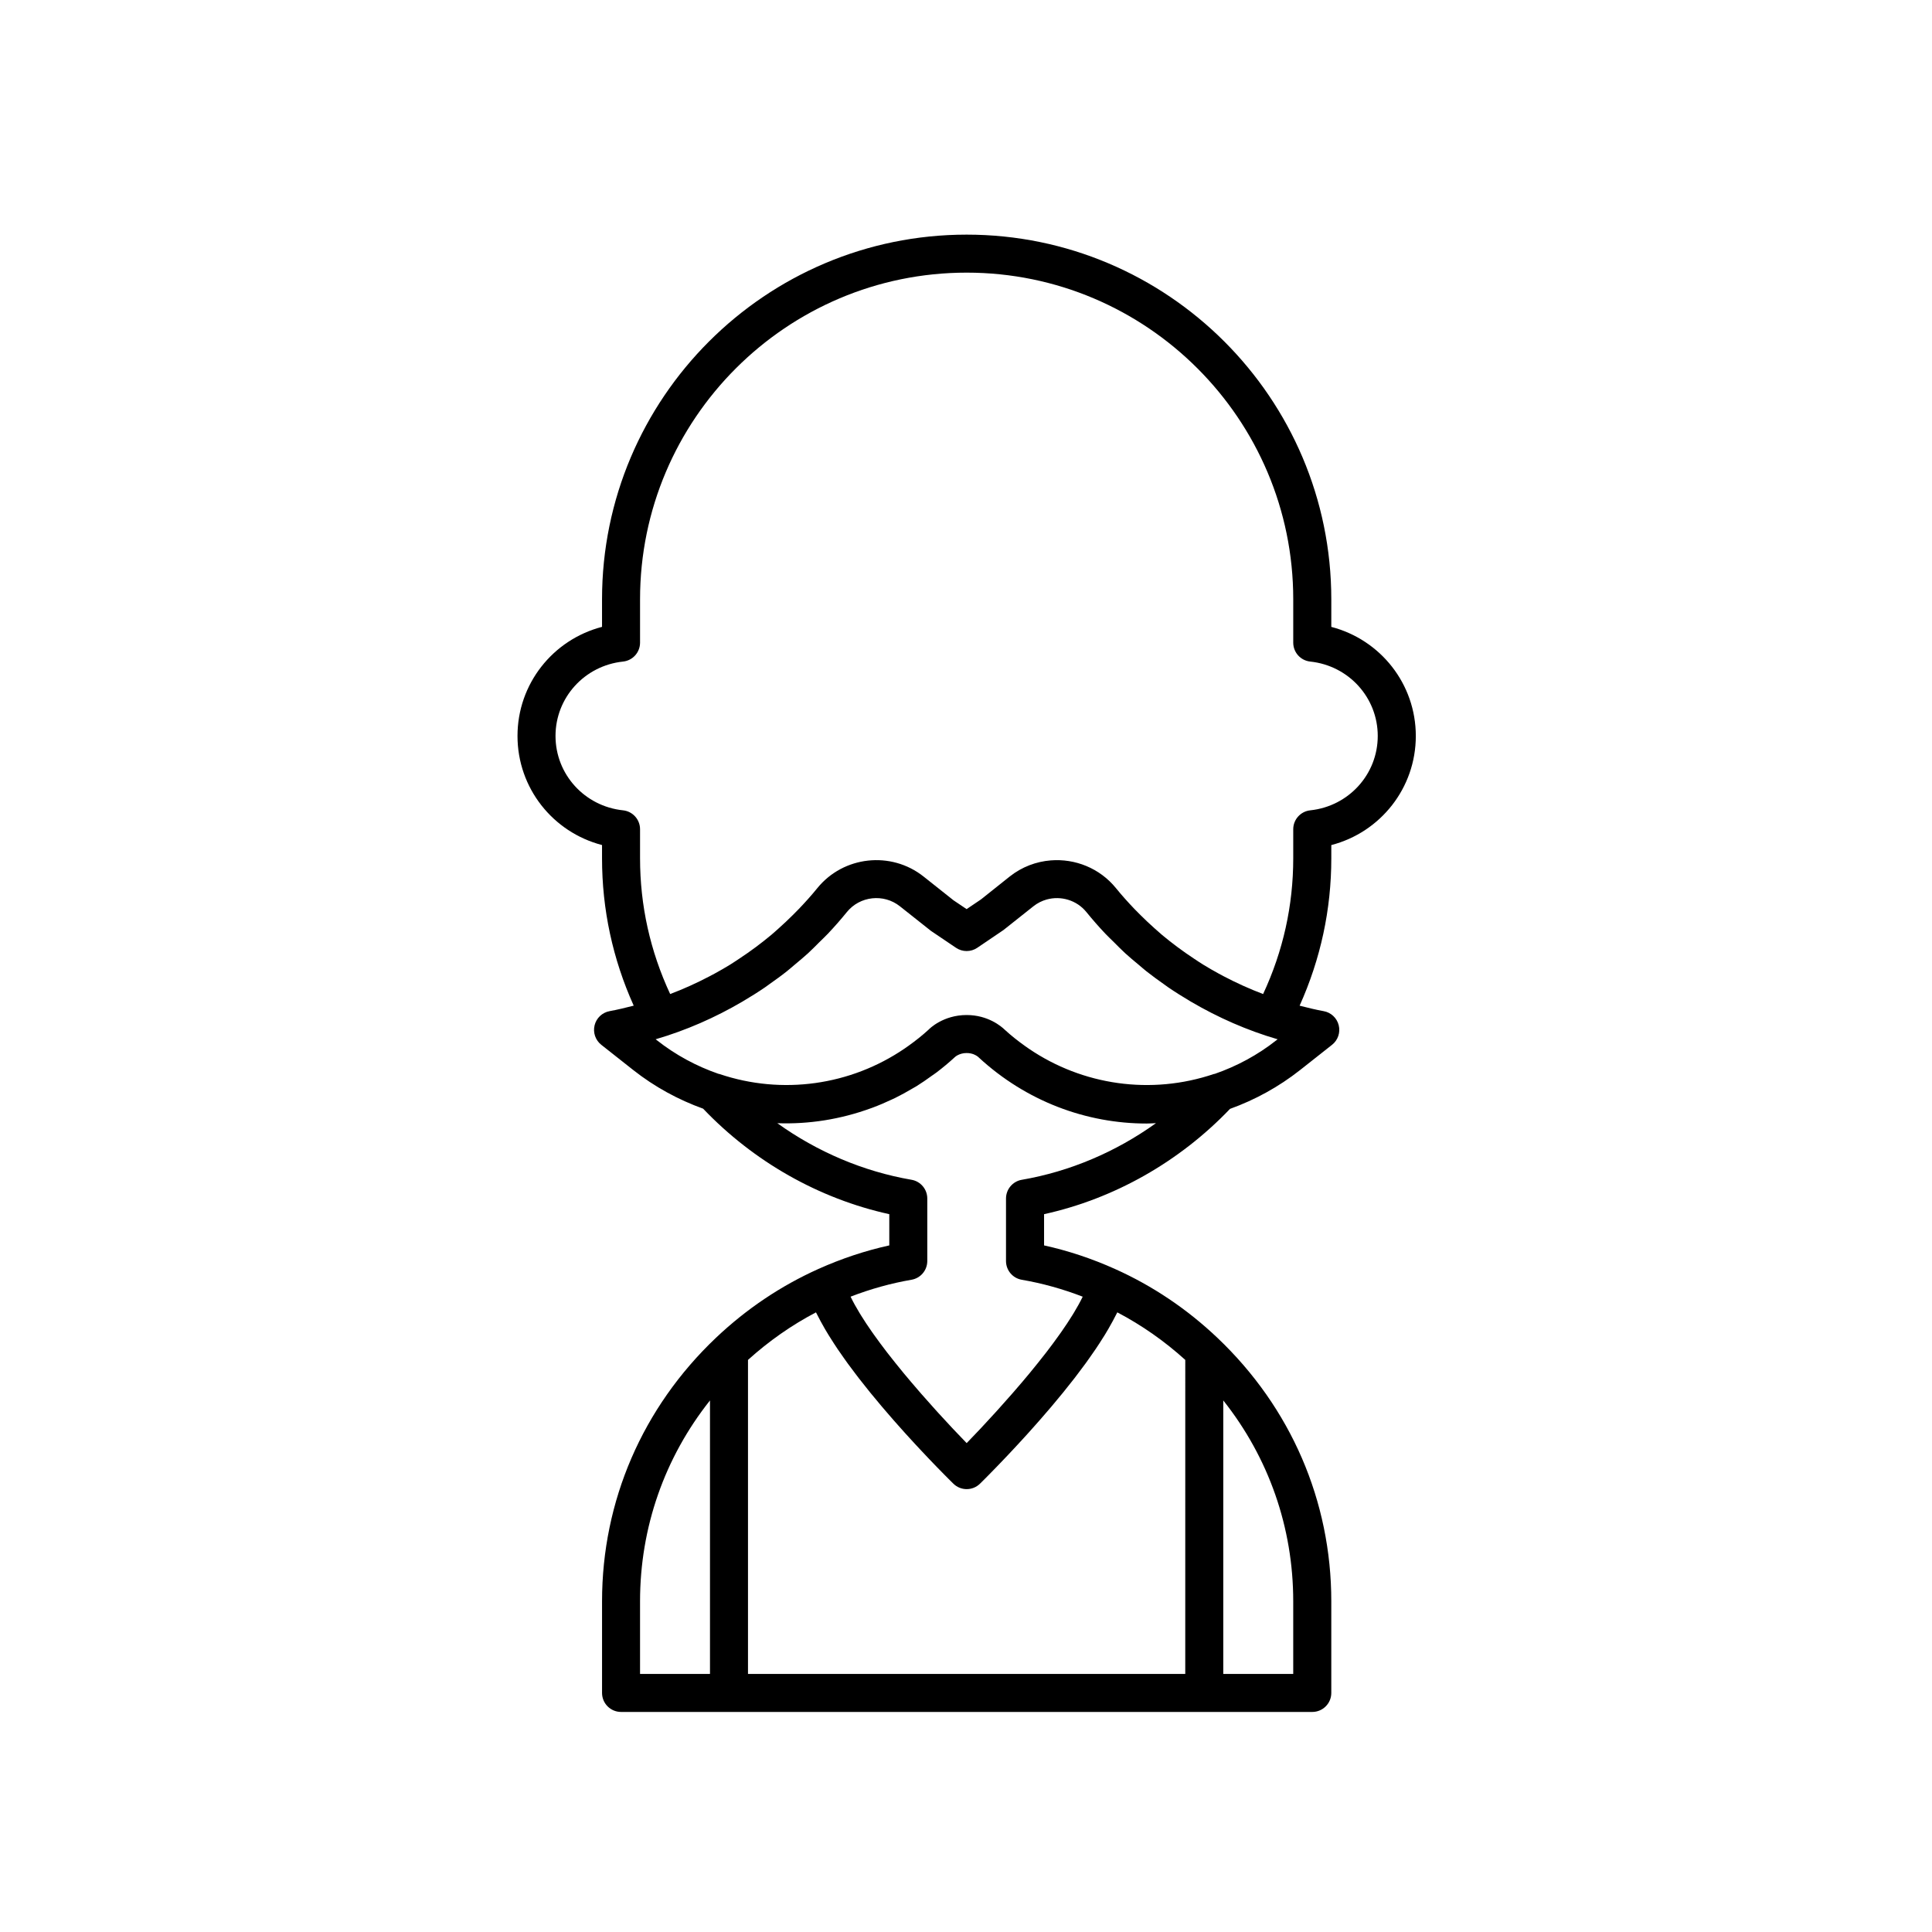
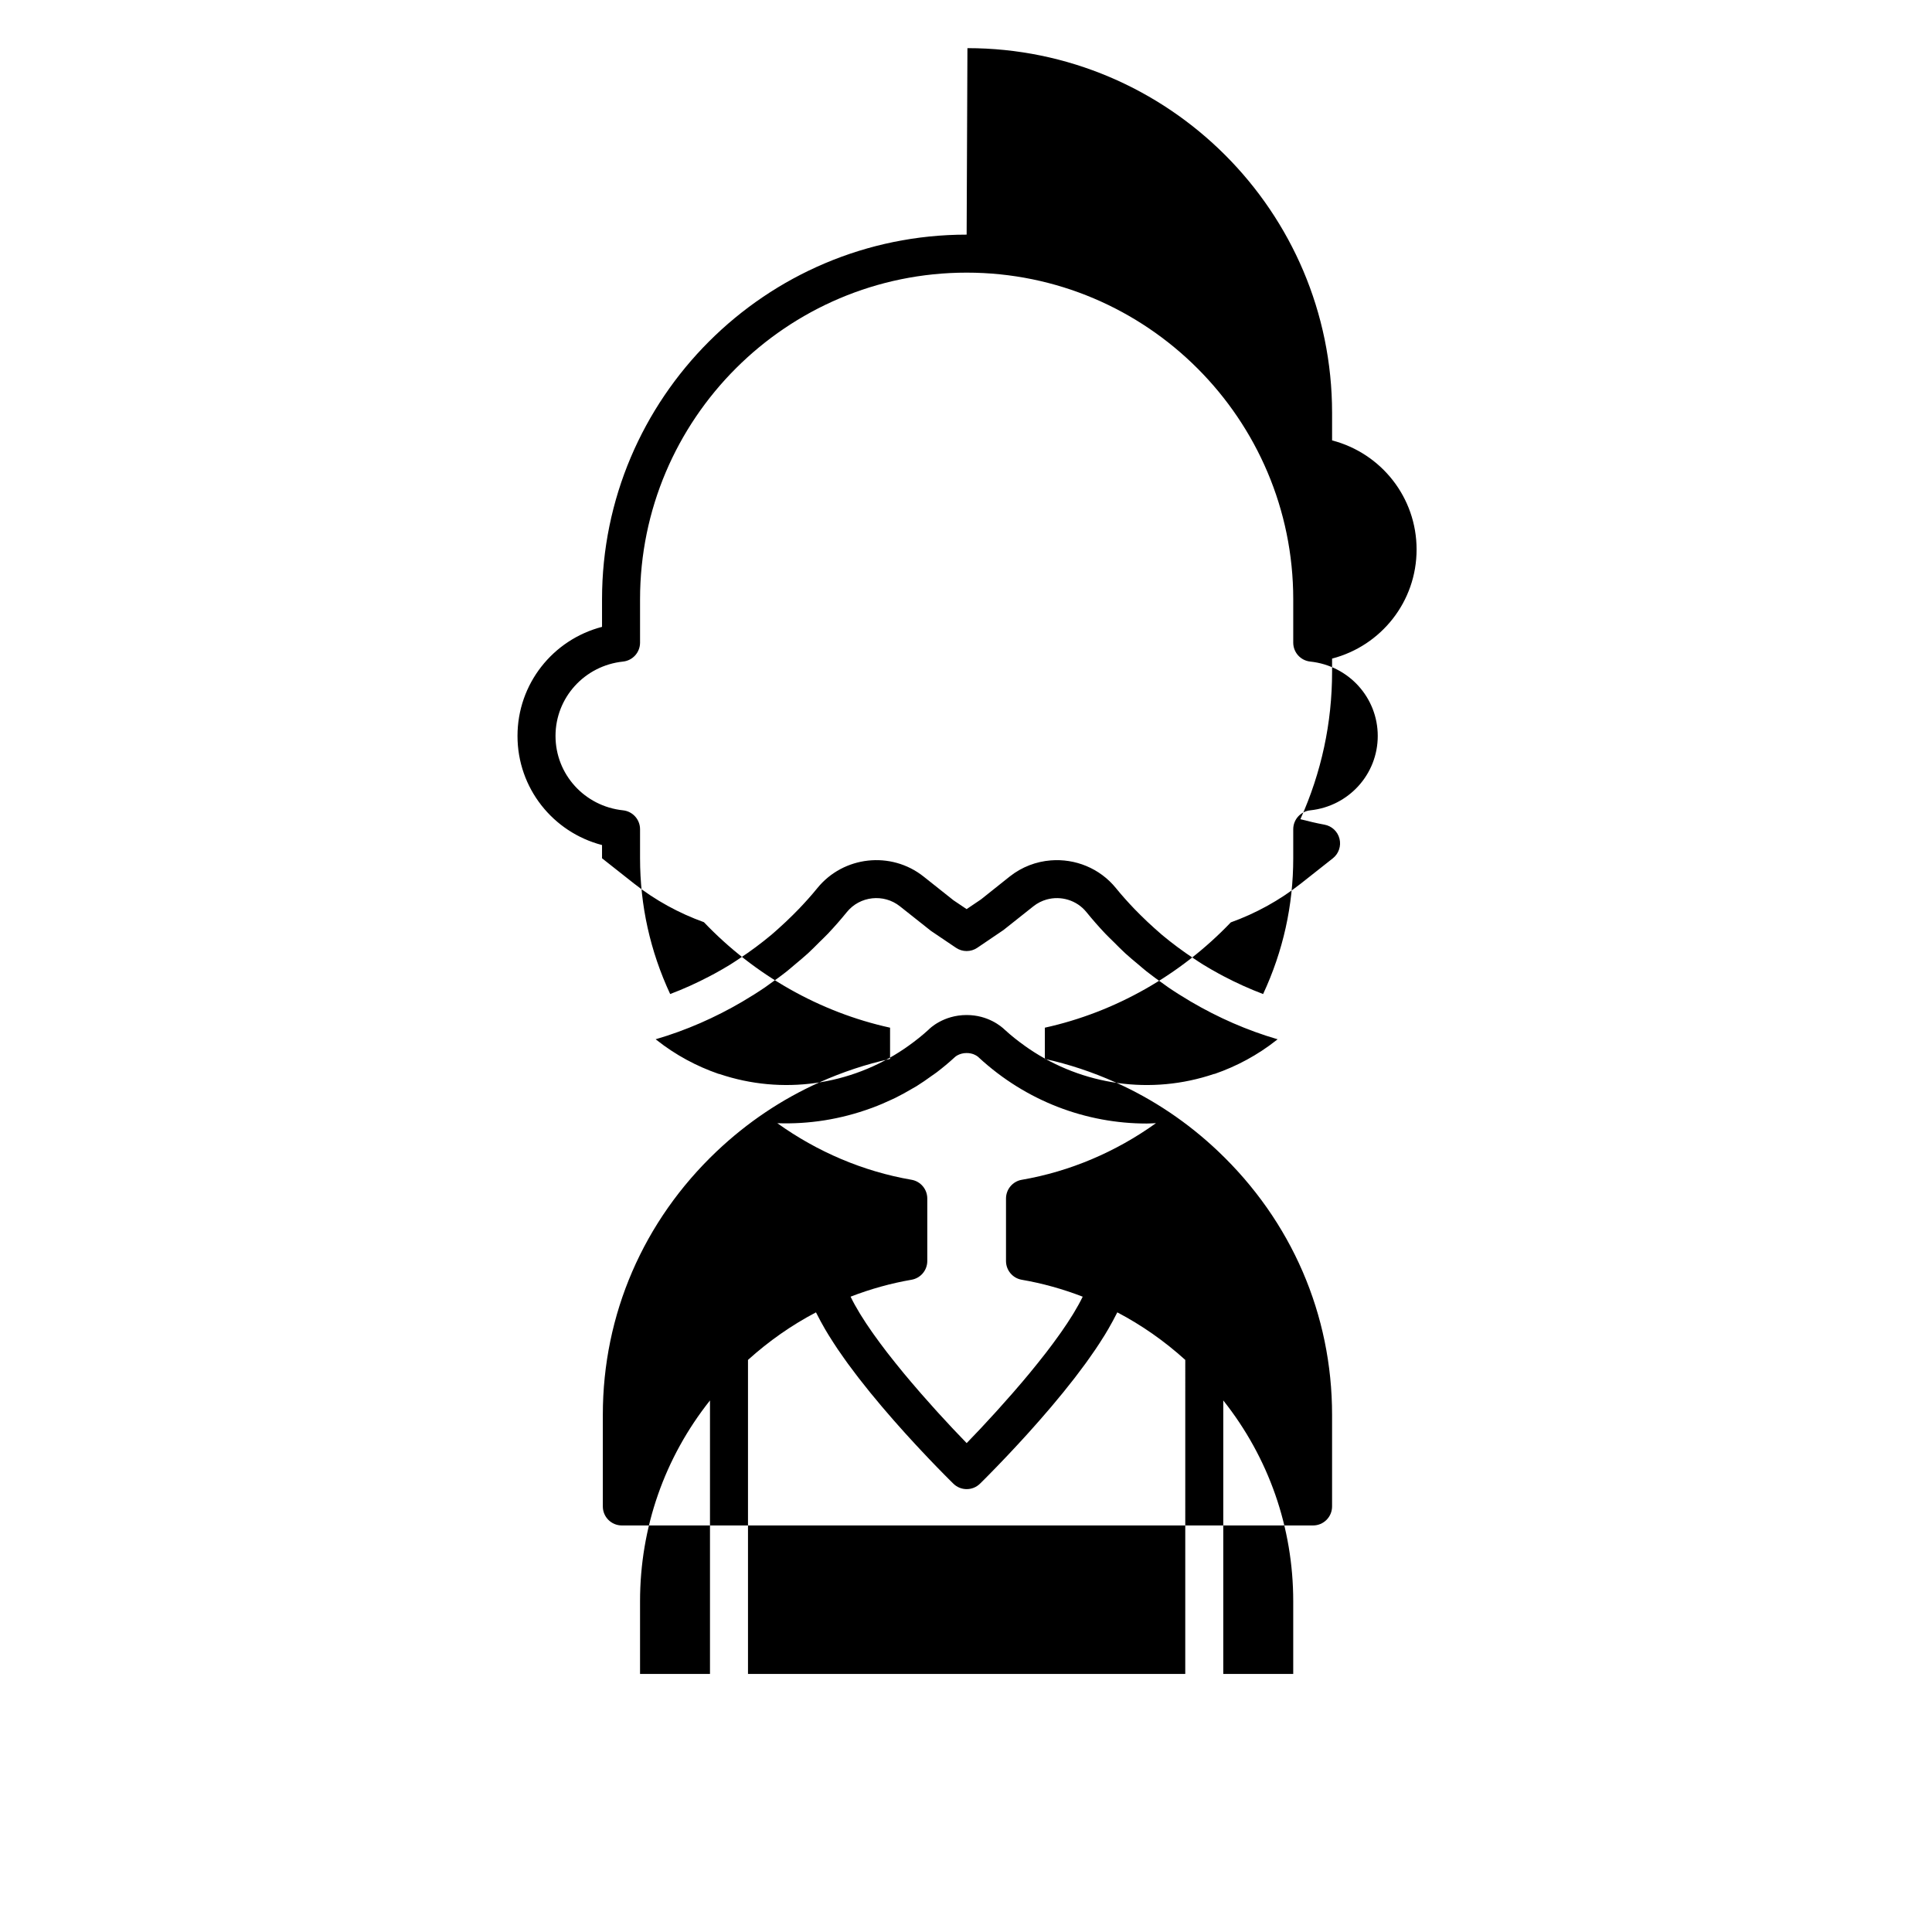
<svg xmlns="http://www.w3.org/2000/svg" fill="#000000" width="800px" height="800px" version="1.1" viewBox="144 144 512 512">
-   <path d="m400.17 206.18c-53.277 0-96.625 43.344-96.625 96.629v7.316c-13.043 3.398-22.402 15.125-22.402 28.91 0 13.789 9.359 25.516 22.402 28.91v3.508c0 13.57 2.824 26.68 8.395 39.055-2.109 0.539-4.223 1.062-6.375 1.453-1.953 0.355-3.512 1.816-3.988 3.738-0.48 1.918 0.207 3.945 1.762 5.176l8.434 6.66c5.742 4.535 12.027 7.918 18.566 10.277 13.371 14.031 30.691 23.859 49.332 27.957v8.277c-6.356 1.398-12.648 3.488-18.762 6.231-9.969 4.469-19.113 10.613-27.18 18.258-19.457 18.461-30.18 43.258-30.18 69.824v24.285c0 2.785 2.254 5.039 5.039 5.039h183.18c2.785 0 5.039-2.254 5.039-5.039v-24.285c0-26.562-10.723-51.359-30.184-69.824-8.062-7.652-17.207-13.797-27.172-18.258-6.109-2.742-12.402-4.832-18.762-6.231v-8.277c18.609-4.094 35.91-13.91 49.277-27.906 6.559-2.363 12.855-5.781 18.613-10.324l8.434-6.66c1.555-1.23 2.242-3.258 1.762-5.176-0.477-1.922-2.035-3.387-3.988-3.738-2.152-0.391-4.269-0.91-6.375-1.449 5.57-12.383 8.398-25.492 8.398-39.055v-3.508c13.039-3.394 22.395-15.121 22.395-28.91 0-13.785-9.352-25.512-22.395-28.91v-7.316c-0.008-53.293-43.355-96.637-96.637-96.637zm-86.551 362.18c0-19.57 6.504-38.074 18.535-53.23v72.477h-18.535zm173.1 19.246h-18.539v-72.48c12.031 15.16 18.539 33.668 18.539 53.234zm-28.613 0h-115.88v-83.215c5.512-4.981 11.547-9.207 18.016-12.602 0.121 0.254 0.281 0.523 0.41 0.781 0.254 0.508 0.523 1.023 0.805 1.543 0.367 0.688 0.754 1.379 1.164 2.082 0.312 0.535 0.629 1.07 0.965 1.609 0.441 0.715 0.898 1.438 1.375 2.164 0.348 0.539 0.695 1.07 1.062 1.613 0.516 0.758 1.051 1.52 1.59 2.281 0.367 0.52 0.727 1.031 1.105 1.551 0.598 0.816 1.215 1.633 1.836 2.449 0.352 0.465 0.695 0.926 1.055 1.391 0.848 1.09 1.707 2.172 2.574 3.246 0.141 0.176 0.277 0.355 0.422 0.531 1.016 1.25 2.043 2.477 3.066 3.688 0.363 0.43 0.723 0.84 1.086 1.266 0.668 0.777 1.332 1.551 1.988 2.301 0.418 0.477 0.824 0.934 1.238 1.398 0.598 0.672 1.188 1.34 1.77 1.984 0.414 0.461 0.812 0.895 1.219 1.34 0.562 0.613 1.113 1.219 1.652 1.801 0.391 0.418 0.758 0.816 1.133 1.215 0.531 0.566 1.039 1.109 1.539 1.637 0.336 0.355 0.66 0.699 0.984 1.039 0.492 0.516 0.949 0.992 1.398 1.457 0.289 0.301 0.574 0.598 0.848 0.875 0.414 0.422 0.777 0.797 1.141 1.164 0.246 0.25 0.496 0.504 0.715 0.727 0.371 0.375 0.676 0.68 0.973 0.98l0.406 0.406c0.375 0.379 0.684 0.68 0.887 0.879 0.98 0.965 2.254 1.445 3.531 1.445s2.555-0.48 3.531-1.445c0.203-0.199 0.508-0.5 0.887-0.879l0.379-0.379c0.309-0.312 0.633-0.633 1.023-1.031 0.195-0.195 0.41-0.418 0.621-0.637 0.391-0.395 0.789-0.801 1.234-1.262 0.246-0.254 0.504-0.523 0.766-0.793 0.48-0.496 0.973-1.012 1.5-1.566 0.281-0.297 0.566-0.598 0.863-0.906 0.551-0.582 1.117-1.184 1.703-1.816 0.316-0.34 0.629-0.676 0.957-1.027 0.602-0.648 1.215-1.32 1.844-2.008 0.348-0.383 0.691-0.758 1.051-1.156 0.648-0.723 1.312-1.465 1.98-2.223 0.344-0.391 0.68-0.766 1.031-1.164 0.777-0.887 1.559-1.797 2.348-2.719 0.246-0.285 0.488-0.559 0.73-0.848 2.074-2.445 4.148-4.992 6.144-7.566 0.285-0.371 0.559-0.742 0.84-1.113 0.691-0.906 1.379-1.812 2.039-2.723 0.344-0.469 0.664-0.93 0.996-1.398 0.578-0.812 1.145-1.621 1.691-2.426 0.348-0.516 0.676-1.023 1.012-1.531 0.488-0.75 0.965-1.492 1.418-2.234 0.324-0.527 0.633-1.051 0.938-1.57 0.414-0.711 0.809-1.414 1.18-2.109 0.277-0.516 0.547-1.027 0.801-1.531 0.129-0.258 0.285-0.527 0.41-0.785 6.469 3.394 12.5 7.617 18.012 12.602zm-43.32-130.95c-2.414 0.414-4.184 2.516-4.184 4.965v16.566c0 2.457 1.766 4.551 4.184 4.965 5.434 0.934 10.844 2.438 16.137 4.481-0.023 0.055-0.043 0.109-0.074 0.164-0.625 1.289-1.395 2.664-2.254 4.086-0.145 0.234-0.281 0.469-0.43 0.703-0.875 1.41-1.84 2.871-2.887 4.363-0.176 0.25-0.355 0.5-0.535 0.754-1.09 1.531-2.234 3.086-3.445 4.656-0.121 0.156-0.25 0.312-0.367 0.469-1.215 1.562-2.477 3.133-3.762 4.695-0.109 0.133-0.215 0.266-0.32 0.395-1.305 1.578-2.633 3.137-3.965 4.668-0.223 0.254-0.441 0.512-0.664 0.766-1.273 1.461-2.543 2.887-3.789 4.262-0.246 0.273-0.492 0.543-0.734 0.812-1.238 1.363-2.457 2.68-3.609 3.91-0.168 0.18-0.324 0.344-0.488 0.52-1.203 1.277-2.367 2.496-3.422 3.582-1.051-1.078-2.207-2.293-3.406-3.562-0.172-0.184-0.34-0.359-0.516-0.547-1.148-1.223-2.356-2.535-3.59-3.887-0.254-0.277-0.508-0.559-0.762-0.84-1.238-1.371-2.5-2.789-3.769-4.242-0.227-0.262-0.457-0.523-0.68-0.789-1.32-1.523-2.644-3.074-3.945-4.644-0.117-0.141-0.23-0.281-0.344-0.422-1.273-1.547-2.523-3.106-3.731-4.656-0.129-0.168-0.262-0.332-0.391-0.5-1.207-1.566-2.352-3.117-3.438-4.641-0.18-0.254-0.363-0.508-0.539-0.762-1.047-1.492-2.012-2.949-2.887-4.363-0.148-0.238-0.285-0.469-0.43-0.703-0.859-1.422-1.629-2.797-2.254-4.09-0.031-0.055-0.051-0.109-0.074-0.164 5.293-2.043 10.707-3.547 16.137-4.481 2.414-0.414 4.184-2.508 4.184-4.965v-16.566c0-2.449-1.766-4.551-4.184-4.965-12.754-2.195-24.953-7.391-35.555-14.992 8.371 0.309 16.766-1.031 24.742-3.941 0.168-0.062 0.336-0.121 0.504-0.18 1.719-0.641 3.406-1.359 5.078-2.152 0.309-0.145 0.621-0.281 0.926-0.43 1.504-0.742 2.977-1.555 4.434-2.418 0.406-0.238 0.82-0.457 1.223-0.703 1.359-0.844 2.68-1.766 3.988-2.715 0.43-0.312 0.879-0.594 1.305-0.918 1.676-1.277 3.312-2.637 4.894-4.098 0.043-0.039 1.145-1.039 3.07-1.039 1.578 0 2.555 0.641 2.898 0.906 0.059 0.047 0.145 0.105 0.164 0.121 0.051 0.051 0.098 0.098 0.148 0.145 12.594 11.633 28.52 17.512 44.5 17.512 0.824 0 1.648-0.07 2.473-0.102-10.609 7.617-22.812 12.816-35.566 15.012zm67.535-37.031c-5.059 4-10.609 6.953-16.383 8.957-0.082 0.023-0.164 0.012-0.246 0.039-16.652 5.625-34.754 3-49-6.684-0.355-0.246-0.711-0.492-1.062-0.742-1.855-1.324-3.656-2.738-5.359-4.305-0.895-0.871-4.422-3.898-10.102-3.898-6.25 0-9.895 3.672-10.047 3.848-1.703 1.57-3.504 2.984-5.359 4.312-0.355 0.254-0.715 0.504-1.074 0.75-14.254 9.707-32.371 12.348-49.043 6.715-0.078-0.027-0.156-0.016-0.23-0.039-5.785-2.004-11.34-4.961-16.402-8.961l-0.254-0.203c8.074-2.356 15.766-5.742 22.969-9.965 0.09-0.051 0.172-0.109 0.262-0.16 1.957-1.156 3.883-2.359 5.762-3.644 0.414-0.281 0.809-0.59 1.219-0.879 1.555-1.098 3.102-2.207 4.59-3.394 0.727-0.574 1.418-1.195 2.129-1.789 1.16-0.973 2.332-1.934 3.453-2.961 1.031-0.945 2.012-1.957 3.008-2.949 0.762-0.762 1.555-1.488 2.293-2.273 1.723-1.828 3.383-3.719 4.973-5.68 3.457-4.277 9.777-4.961 14.074-1.543l8.234 6.523 6.629 4.473c1.703 1.152 3.938 1.152 5.637 0l6.941-4.703 7.926-6.293c1.074-0.855 2.277-1.449 3.523-1.801 3.75-1.043 7.957 0.145 10.547 3.352 1.59 1.961 3.25 3.852 4.973 5.676 0.746 0.797 1.551 1.531 2.32 2.301 0.988 0.98 1.953 1.98 2.981 2.922 1.133 1.039 2.32 2.012 3.5 2.996 0.695 0.578 1.367 1.188 2.078 1.75 1.504 1.195 3.062 2.312 4.629 3.422 0.398 0.277 0.781 0.578 1.184 0.852 1.883 1.285 3.812 2.492 5.769 3.652 0.086 0.051 0.168 0.105 0.258 0.156 7.203 4.223 14.895 7.609 22.965 9.965zm26.797-80.59c0 10.16-7.691 18.633-17.883 19.711-2.562 0.27-4.512 2.43-4.512 5.008v7.699c0 12.508-2.68 24.586-7.984 35.977-3.578-1.348-7.043-2.926-10.398-4.684-0.461-0.242-0.918-0.484-1.371-0.734-1.41-0.77-2.801-1.566-4.164-2.406-0.812-0.504-1.605-1.039-2.402-1.566-1.5-0.992-2.977-2.019-4.414-3.098-1.375-1.031-2.734-2.082-4.051-3.191-0.68-0.574-1.34-1.176-2.008-1.77-1.25-1.117-2.473-2.266-3.664-3.453-0.547-0.547-1.102-1.09-1.637-1.652-1.684-1.766-3.32-3.578-4.867-5.484-4.32-5.34-10.875-7.887-17.293-7.379-3.852 0.305-7.652 1.711-10.887 4.277l-7.606 6.062-3.812 2.574-3.484-2.344-7.926-6.293c-8.625-6.84-21.254-5.445-28.176 3.102-1.547 1.91-3.188 3.723-4.875 5.492-0.527 0.555-1.074 1.09-1.613 1.629-1.199 1.199-2.434 2.356-3.695 3.484-0.656 0.586-1.305 1.18-1.977 1.746-1.34 1.129-2.727 2.199-4.125 3.25-1.398 1.047-2.836 2.043-4.297 3.012-0.82 0.543-1.633 1.094-2.469 1.613-1.355 0.832-2.734 1.629-4.137 2.391-0.465 0.254-0.934 0.5-1.402 0.746-3.352 1.754-6.812 3.332-10.387 4.676-5.301-11.387-7.981-23.465-7.981-35.977v-7.699c0-2.578-1.949-4.738-4.512-5.008-10.199-1.078-17.891-9.551-17.891-19.711 0-10.156 7.691-18.633 17.895-19.711 2.562-0.27 4.508-2.43 4.508-5.008v-11.508c0-47.723 38.828-86.555 86.555-86.555 47.723 0 86.547 38.828 86.547 86.555v11.508c0 2.578 1.945 4.738 4.508 5.008 10.195 1.078 17.887 9.551 17.887 19.711z" />
+   <path d="m400.17 206.18c-53.277 0-96.625 43.344-96.625 96.629v7.316c-13.043 3.398-22.402 15.125-22.402 28.91 0 13.789 9.359 25.516 22.402 28.91v3.508l8.434 6.66c5.742 4.535 12.027 7.918 18.566 10.277 13.371 14.031 30.691 23.859 49.332 27.957v8.277c-6.356 1.398-12.648 3.488-18.762 6.231-9.969 4.469-19.113 10.613-27.18 18.258-19.457 18.461-30.18 43.258-30.18 69.824v24.285c0 2.785 2.254 5.039 5.039 5.039h183.18c2.785 0 5.039-2.254 5.039-5.039v-24.285c0-26.562-10.723-51.359-30.184-69.824-8.062-7.652-17.207-13.797-27.172-18.258-6.109-2.742-12.402-4.832-18.762-6.231v-8.277c18.609-4.094 35.91-13.91 49.277-27.906 6.559-2.363 12.855-5.781 18.613-10.324l8.434-6.66c1.555-1.23 2.242-3.258 1.762-5.176-0.477-1.922-2.035-3.387-3.988-3.738-2.152-0.391-4.269-0.91-6.375-1.449 5.57-12.383 8.398-25.492 8.398-39.055v-3.508c13.039-3.394 22.395-15.121 22.395-28.91 0-13.785-9.352-25.512-22.395-28.91v-7.316c-0.008-53.293-43.355-96.637-96.637-96.637zm-86.551 362.18c0-19.57 6.504-38.074 18.535-53.23v72.477h-18.535zm173.1 19.246h-18.539v-72.48c12.031 15.16 18.539 33.668 18.539 53.234zm-28.613 0h-115.88v-83.215c5.512-4.981 11.547-9.207 18.016-12.602 0.121 0.254 0.281 0.523 0.41 0.781 0.254 0.508 0.523 1.023 0.805 1.543 0.367 0.688 0.754 1.379 1.164 2.082 0.312 0.535 0.629 1.07 0.965 1.609 0.441 0.715 0.898 1.438 1.375 2.164 0.348 0.539 0.695 1.07 1.062 1.613 0.516 0.758 1.051 1.52 1.59 2.281 0.367 0.52 0.727 1.031 1.105 1.551 0.598 0.816 1.215 1.633 1.836 2.449 0.352 0.465 0.695 0.926 1.055 1.391 0.848 1.09 1.707 2.172 2.574 3.246 0.141 0.176 0.277 0.355 0.422 0.531 1.016 1.25 2.043 2.477 3.066 3.688 0.363 0.43 0.723 0.84 1.086 1.266 0.668 0.777 1.332 1.551 1.988 2.301 0.418 0.477 0.824 0.934 1.238 1.398 0.598 0.672 1.188 1.34 1.77 1.984 0.414 0.461 0.812 0.895 1.219 1.34 0.562 0.613 1.113 1.219 1.652 1.801 0.391 0.418 0.758 0.816 1.133 1.215 0.531 0.566 1.039 1.109 1.539 1.637 0.336 0.355 0.66 0.699 0.984 1.039 0.492 0.516 0.949 0.992 1.398 1.457 0.289 0.301 0.574 0.598 0.848 0.875 0.414 0.422 0.777 0.797 1.141 1.164 0.246 0.25 0.496 0.504 0.715 0.727 0.371 0.375 0.676 0.68 0.973 0.98l0.406 0.406c0.375 0.379 0.684 0.68 0.887 0.879 0.98 0.965 2.254 1.445 3.531 1.445s2.555-0.48 3.531-1.445c0.203-0.199 0.508-0.5 0.887-0.879l0.379-0.379c0.309-0.312 0.633-0.633 1.023-1.031 0.195-0.195 0.41-0.418 0.621-0.637 0.391-0.395 0.789-0.801 1.234-1.262 0.246-0.254 0.504-0.523 0.766-0.793 0.48-0.496 0.973-1.012 1.5-1.566 0.281-0.297 0.566-0.598 0.863-0.906 0.551-0.582 1.117-1.184 1.703-1.816 0.316-0.34 0.629-0.676 0.957-1.027 0.602-0.648 1.215-1.32 1.844-2.008 0.348-0.383 0.691-0.758 1.051-1.156 0.648-0.723 1.312-1.465 1.98-2.223 0.344-0.391 0.68-0.766 1.031-1.164 0.777-0.887 1.559-1.797 2.348-2.719 0.246-0.285 0.488-0.559 0.73-0.848 2.074-2.445 4.148-4.992 6.144-7.566 0.285-0.371 0.559-0.742 0.84-1.113 0.691-0.906 1.379-1.812 2.039-2.723 0.344-0.469 0.664-0.93 0.996-1.398 0.578-0.812 1.145-1.621 1.691-2.426 0.348-0.516 0.676-1.023 1.012-1.531 0.488-0.75 0.965-1.492 1.418-2.234 0.324-0.527 0.633-1.051 0.938-1.57 0.414-0.711 0.809-1.414 1.18-2.109 0.277-0.516 0.547-1.027 0.801-1.531 0.129-0.258 0.285-0.527 0.41-0.785 6.469 3.394 12.5 7.617 18.012 12.602zm-43.32-130.95c-2.414 0.414-4.184 2.516-4.184 4.965v16.566c0 2.457 1.766 4.551 4.184 4.965 5.434 0.934 10.844 2.438 16.137 4.481-0.023 0.055-0.043 0.109-0.074 0.164-0.625 1.289-1.395 2.664-2.254 4.086-0.145 0.234-0.281 0.469-0.43 0.703-0.875 1.41-1.84 2.871-2.887 4.363-0.176 0.25-0.355 0.5-0.535 0.754-1.09 1.531-2.234 3.086-3.445 4.656-0.121 0.156-0.25 0.312-0.367 0.469-1.215 1.562-2.477 3.133-3.762 4.695-0.109 0.133-0.215 0.266-0.32 0.395-1.305 1.578-2.633 3.137-3.965 4.668-0.223 0.254-0.441 0.512-0.664 0.766-1.273 1.461-2.543 2.887-3.789 4.262-0.246 0.273-0.492 0.543-0.734 0.812-1.238 1.363-2.457 2.68-3.609 3.91-0.168 0.18-0.324 0.344-0.488 0.52-1.203 1.277-2.367 2.496-3.422 3.582-1.051-1.078-2.207-2.293-3.406-3.562-0.172-0.184-0.34-0.359-0.516-0.547-1.148-1.223-2.356-2.535-3.59-3.887-0.254-0.277-0.508-0.559-0.762-0.84-1.238-1.371-2.5-2.789-3.769-4.242-0.227-0.262-0.457-0.523-0.68-0.789-1.32-1.523-2.644-3.074-3.945-4.644-0.117-0.141-0.23-0.281-0.344-0.422-1.273-1.547-2.523-3.106-3.731-4.656-0.129-0.168-0.262-0.332-0.391-0.5-1.207-1.566-2.352-3.117-3.438-4.641-0.18-0.254-0.363-0.508-0.539-0.762-1.047-1.492-2.012-2.949-2.887-4.363-0.148-0.238-0.285-0.469-0.43-0.703-0.859-1.422-1.629-2.797-2.254-4.09-0.031-0.055-0.051-0.109-0.074-0.164 5.293-2.043 10.707-3.547 16.137-4.481 2.414-0.414 4.184-2.508 4.184-4.965v-16.566c0-2.449-1.766-4.551-4.184-4.965-12.754-2.195-24.953-7.391-35.555-14.992 8.371 0.309 16.766-1.031 24.742-3.941 0.168-0.062 0.336-0.121 0.504-0.18 1.719-0.641 3.406-1.359 5.078-2.152 0.309-0.145 0.621-0.281 0.926-0.43 1.504-0.742 2.977-1.555 4.434-2.418 0.406-0.238 0.82-0.457 1.223-0.703 1.359-0.844 2.68-1.766 3.988-2.715 0.43-0.312 0.879-0.594 1.305-0.918 1.676-1.277 3.312-2.637 4.894-4.098 0.043-0.039 1.145-1.039 3.07-1.039 1.578 0 2.555 0.641 2.898 0.906 0.059 0.047 0.145 0.105 0.164 0.121 0.051 0.051 0.098 0.098 0.148 0.145 12.594 11.633 28.52 17.512 44.5 17.512 0.824 0 1.648-0.07 2.473-0.102-10.609 7.617-22.812 12.816-35.566 15.012zm67.535-37.031c-5.059 4-10.609 6.953-16.383 8.957-0.082 0.023-0.164 0.012-0.246 0.039-16.652 5.625-34.754 3-49-6.684-0.355-0.246-0.711-0.492-1.062-0.742-1.855-1.324-3.656-2.738-5.359-4.305-0.895-0.871-4.422-3.898-10.102-3.898-6.25 0-9.895 3.672-10.047 3.848-1.703 1.57-3.504 2.984-5.359 4.312-0.355 0.254-0.715 0.504-1.074 0.75-14.254 9.707-32.371 12.348-49.043 6.715-0.078-0.027-0.156-0.016-0.23-0.039-5.785-2.004-11.34-4.961-16.402-8.961l-0.254-0.203c8.074-2.356 15.766-5.742 22.969-9.965 0.09-0.051 0.172-0.109 0.262-0.16 1.957-1.156 3.883-2.359 5.762-3.644 0.414-0.281 0.809-0.59 1.219-0.879 1.555-1.098 3.102-2.207 4.59-3.394 0.727-0.574 1.418-1.195 2.129-1.789 1.16-0.973 2.332-1.934 3.453-2.961 1.031-0.945 2.012-1.957 3.008-2.949 0.762-0.762 1.555-1.488 2.293-2.273 1.723-1.828 3.383-3.719 4.973-5.68 3.457-4.277 9.777-4.961 14.074-1.543l8.234 6.523 6.629 4.473c1.703 1.152 3.938 1.152 5.637 0l6.941-4.703 7.926-6.293c1.074-0.855 2.277-1.449 3.523-1.801 3.75-1.043 7.957 0.145 10.547 3.352 1.59 1.961 3.25 3.852 4.973 5.676 0.746 0.797 1.551 1.531 2.32 2.301 0.988 0.98 1.953 1.98 2.981 2.922 1.133 1.039 2.32 2.012 3.5 2.996 0.695 0.578 1.367 1.188 2.078 1.75 1.504 1.195 3.062 2.312 4.629 3.422 0.398 0.277 0.781 0.578 1.184 0.852 1.883 1.285 3.812 2.492 5.769 3.652 0.086 0.051 0.168 0.105 0.258 0.156 7.203 4.223 14.895 7.609 22.965 9.965zm26.797-80.59c0 10.16-7.691 18.633-17.883 19.711-2.562 0.27-4.512 2.43-4.512 5.008v7.699c0 12.508-2.68 24.586-7.984 35.977-3.578-1.348-7.043-2.926-10.398-4.684-0.461-0.242-0.918-0.484-1.371-0.734-1.41-0.77-2.801-1.566-4.164-2.406-0.812-0.504-1.605-1.039-2.402-1.566-1.5-0.992-2.977-2.019-4.414-3.098-1.375-1.031-2.734-2.082-4.051-3.191-0.68-0.574-1.34-1.176-2.008-1.77-1.25-1.117-2.473-2.266-3.664-3.453-0.547-0.547-1.102-1.09-1.637-1.652-1.684-1.766-3.32-3.578-4.867-5.484-4.32-5.34-10.875-7.887-17.293-7.379-3.852 0.305-7.652 1.711-10.887 4.277l-7.606 6.062-3.812 2.574-3.484-2.344-7.926-6.293c-8.625-6.84-21.254-5.445-28.176 3.102-1.547 1.91-3.188 3.723-4.875 5.492-0.527 0.555-1.074 1.09-1.613 1.629-1.199 1.199-2.434 2.356-3.695 3.484-0.656 0.586-1.305 1.18-1.977 1.746-1.34 1.129-2.727 2.199-4.125 3.25-1.398 1.047-2.836 2.043-4.297 3.012-0.82 0.543-1.633 1.094-2.469 1.613-1.355 0.832-2.734 1.629-4.137 2.391-0.465 0.254-0.934 0.5-1.402 0.746-3.352 1.754-6.812 3.332-10.387 4.676-5.301-11.387-7.981-23.465-7.981-35.977v-7.699c0-2.578-1.949-4.738-4.512-5.008-10.199-1.078-17.891-9.551-17.891-19.711 0-10.156 7.691-18.633 17.895-19.711 2.562-0.27 4.508-2.43 4.508-5.008v-11.508c0-47.723 38.828-86.555 86.555-86.555 47.723 0 86.547 38.828 86.547 86.555v11.508c0 2.578 1.945 4.738 4.508 5.008 10.195 1.078 17.887 9.551 17.887 19.711z" />
</svg>